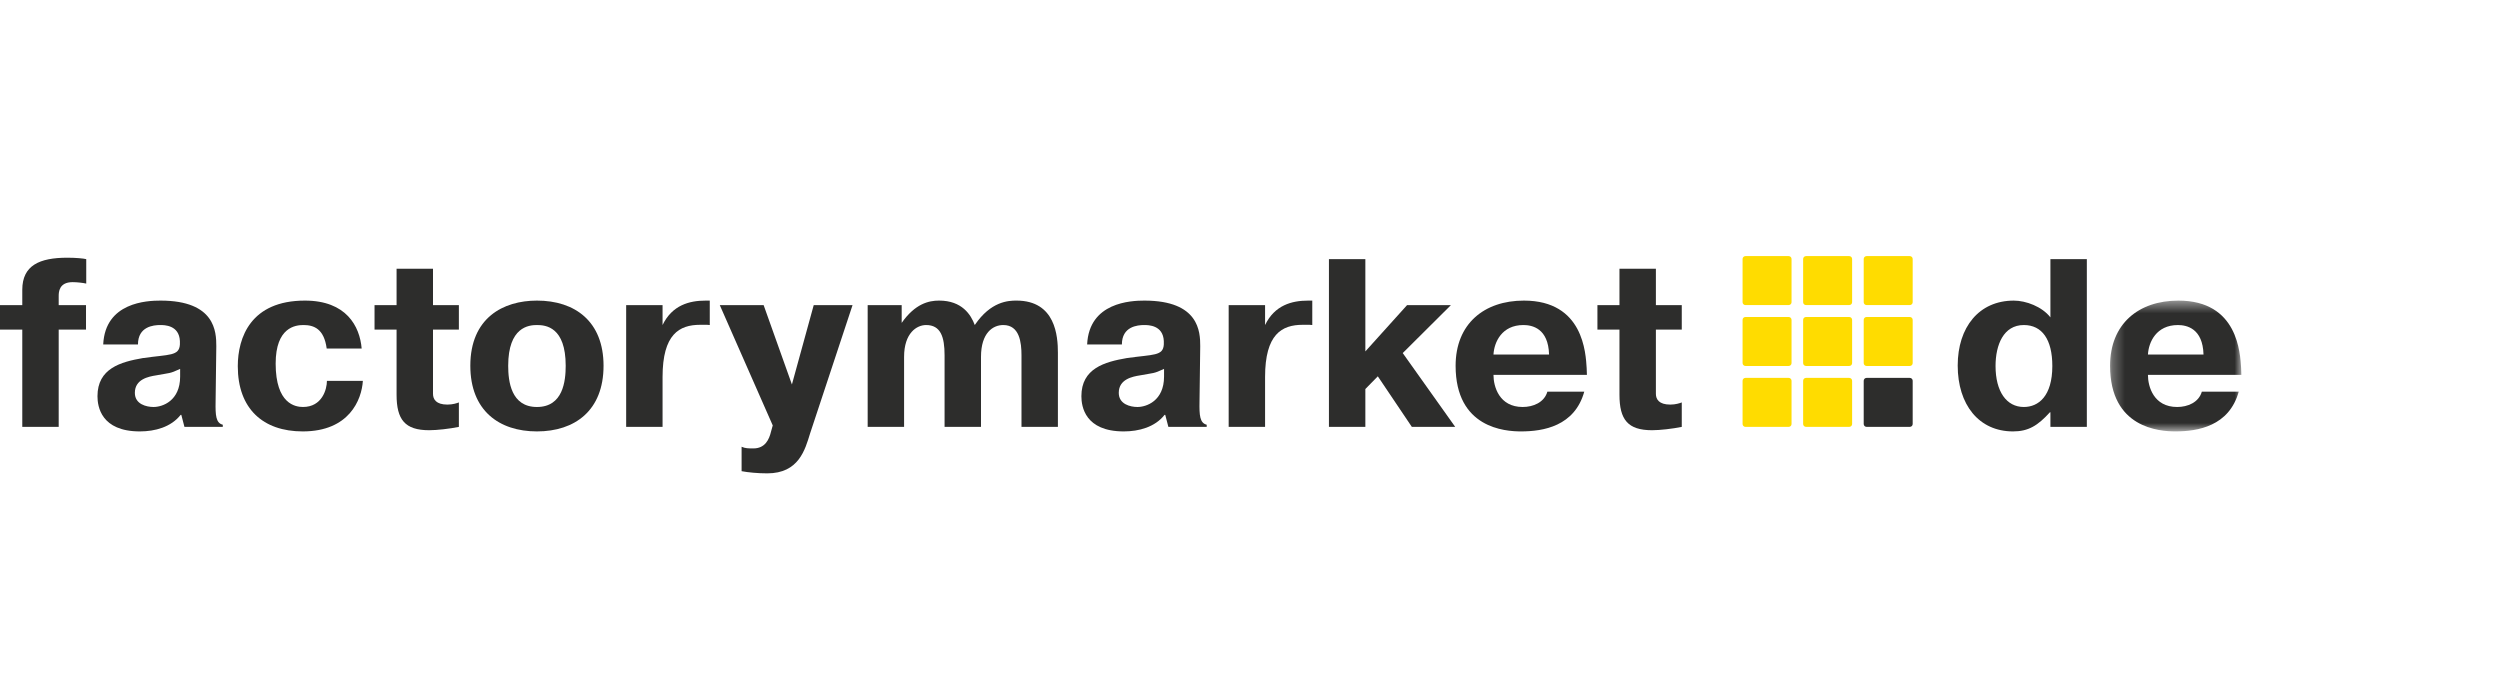
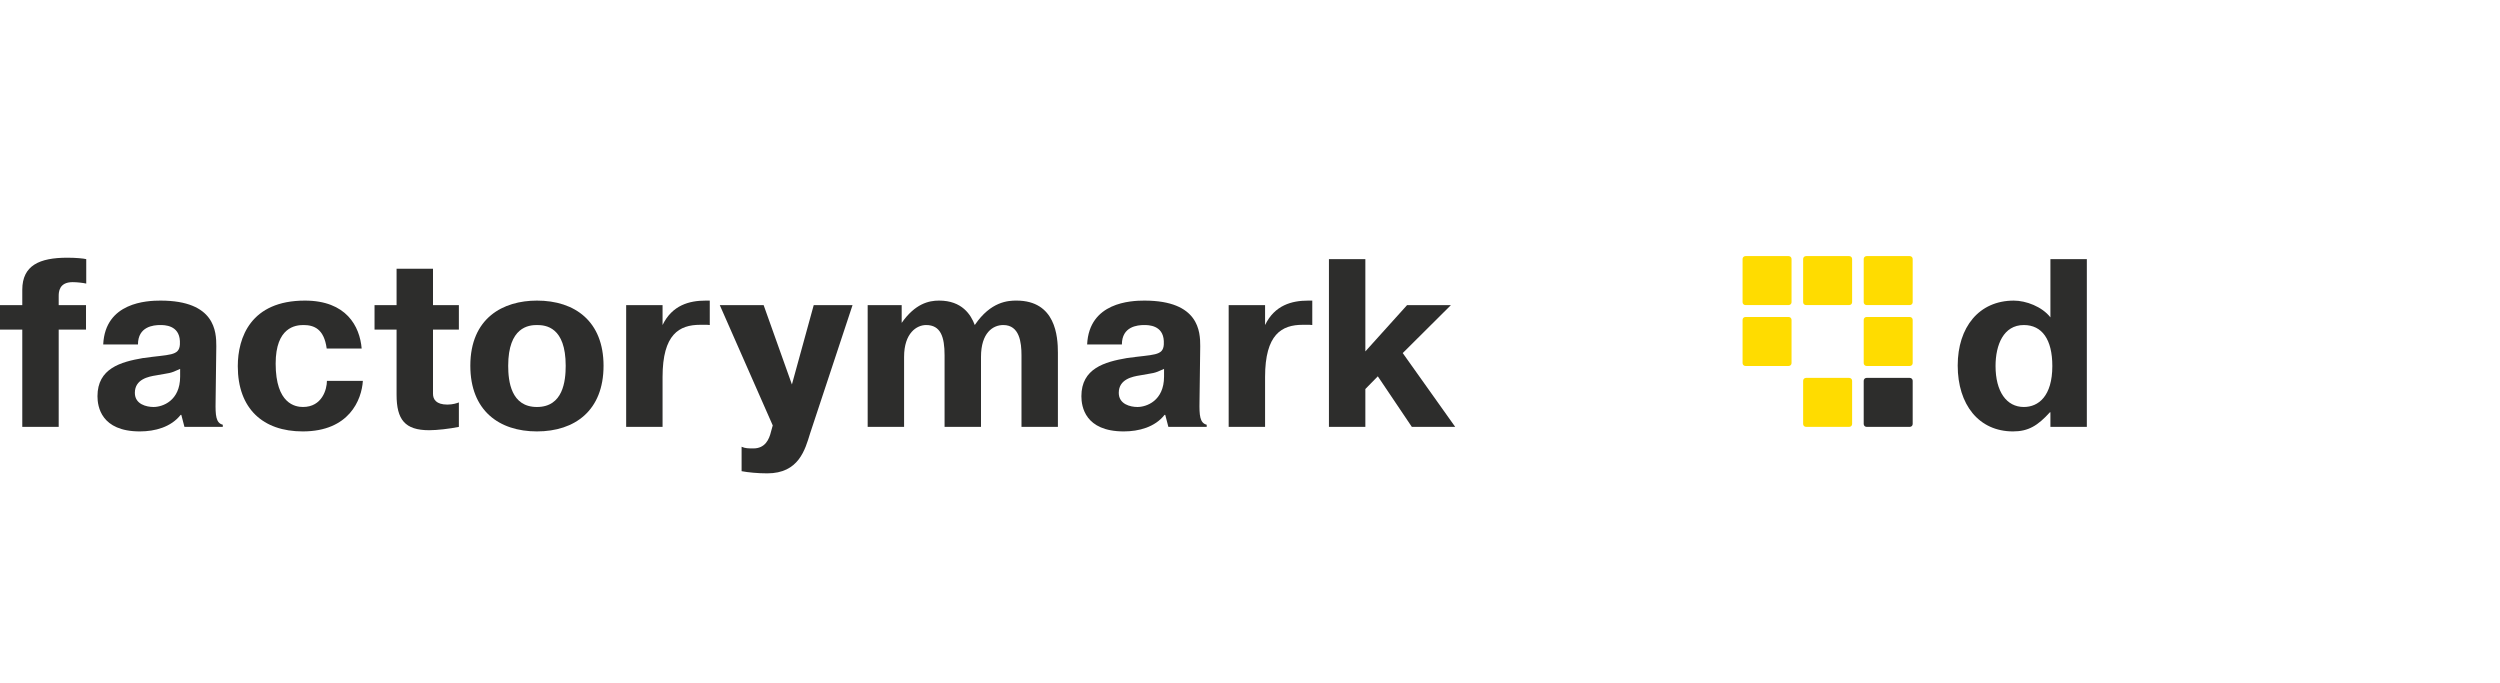
<svg xmlns="http://www.w3.org/2000/svg" xmlns:xlink="http://www.w3.org/1999/xlink" width="205px" height="56px" viewBox="0 0 205 56" version="1.1">
  <title>data / logo / 007-client</title>
  <desc>Created with Sketch.</desc>
  <defs>
    <polygon id="path-1" points="11.047 11.191 11.047 0.464 0.28 0.464 0.28 11.191" />
  </defs>
  <g id="data-/-logo-/-007-client" stroke="none" stroke-width="1" fill="none" fill-rule="evenodd">
    <g id="Logo" transform="translate(0, 21)">
      <path d="M7.053,6.026 L4.813,6.026 L4.813,14.003 L1.827,14.003 L1.827,6.026 L0,6.026 L0,4.021 L1.827,4.021 L1.827,2.764 C1.827,0.761 3.242,0.132 5.521,0.132 C6.208,0.132 6.856,0.191 7.072,0.25 L7.072,2.254 C6.817,2.195 6.326,2.136 5.953,2.136 C4.834,2.136 4.813,2.961 4.813,3.276 L4.813,4.021 L7.053,4.021 L7.053,6.026 Z" id="Fill-1" fill="#2D2D2C" />
      <path d="M14.771,9.249 C13.886,9.662 13.946,9.563 12.806,9.779 C12.177,9.878 11.058,10.094 11.058,11.213 C11.058,12.156 12.02,12.373 12.59,12.373 C13.317,12.373 14.771,11.881 14.771,9.878 L14.771,9.249 Z M8.464,7.245 C8.621,3.787 12.059,3.649 13.16,3.649 C17.659,3.649 17.737,6.223 17.737,7.381 L17.679,11.94 C17.659,13.041 17.698,13.689 18.268,13.827 L18.268,14.003 L15.124,14.003 L14.869,13.021 L14.81,13.021 C14.024,14.023 12.708,14.376 11.47,14.376 C8.287,14.376 7.993,12.333 7.993,11.489 C7.993,9.209 9.898,8.678 11.706,8.364 C13.907,8.05 14.692,8.207 14.752,7.245 L14.752,6.969 C14.692,5.653 13.474,5.653 13.14,5.653 C12.59,5.653 11.313,5.772 11.313,7.245 L8.464,7.245 Z" id="Fill-3" fill="#2D2D2C" />
      <path d="M29.755,10.231 C29.657,11.783 28.635,14.376 24.824,14.376 C21.562,14.376 19.499,12.51 19.499,9.032 C19.499,6.675 20.561,3.649 25.001,3.649 C28.399,3.649 29.5,5.751 29.657,7.579 L26.789,7.579 C26.572,5.967 25.748,5.653 24.883,5.653 C24.234,5.653 22.604,5.831 22.604,8.816 C22.604,12.136 24.234,12.372 24.844,12.372 C26.415,12.372 26.808,10.918 26.808,10.231 L29.755,10.231 Z" id="Fill-5" fill="#2D2D2C" />
      <path d="M30.712,4.022 L32.519,4.022 L32.519,1.036 L35.506,1.036 L35.506,4.022 L37.628,4.022 L37.628,6.027 L35.506,6.027 L35.506,10.82 L35.506,11.291 C35.506,11.744 35.761,12.176 36.685,12.176 C37.136,12.176 37.471,12.058 37.628,11.999 L37.628,14.004 C36.861,14.161 35.839,14.278 35.191,14.278 C33.207,14.278 32.519,13.414 32.519,11.371 L32.519,6.027 L30.712,6.027 L30.712,4.022 Z" id="Fill-7" fill="#2D2D2C" />
      <path d="M46.387,8.993 C46.387,5.811 44.755,5.653 44.029,5.653 C43.361,5.653 41.672,5.811 41.672,8.993 C41.672,10.271 41.907,12.373 44.029,12.373 C46.171,12.373 46.387,10.25 46.387,8.993 M38.567,8.993 C38.567,5.064 41.259,3.649 44.029,3.649 C47.153,3.649 49.491,5.359 49.491,8.993 C49.491,12.667 47.133,14.376 44.029,14.376 C40.925,14.376 38.567,12.667 38.567,8.993" id="Fill-9" fill="#2D2D2C" />
      <path d="M58.201,5.653 C58.063,5.634 57.946,5.634 57.808,5.634 L57.416,5.634 C55.706,5.634 54.33,6.399 54.33,9.917 L54.33,14.004 L51.345,14.004 L51.345,4.022 L54.33,4.022 L54.33,5.653 C55.117,4.022 56.531,3.65 57.848,3.65 L58.201,3.65 L58.201,5.653 Z" id="Fill-11" fill="#2D2D2C" />
      <path d="M60.811,15.634 C61.106,15.771 61.4,15.771 61.774,15.771 C62.737,15.771 63.07,15.045 63.228,14.377 L63.365,13.885 L59.023,4.022 L62.619,4.022 L64.937,10.526 L66.725,4.022 L69.908,4.022 L66.43,14.534 C66.017,15.87 65.507,17.815 62.914,17.815 C62.107,17.815 61.342,17.736 60.811,17.637 L60.811,15.634 Z" id="Fill-13" fill="#2D2D2C" />
      <path d="M73.938,4.022 L73.938,5.476 C75.039,3.904 76.159,3.648 77.003,3.648 C78.889,3.648 79.617,4.808 79.931,5.653 C81.247,3.708 82.682,3.648 83.349,3.648 C86.571,3.648 86.748,6.596 86.748,7.932 L86.748,14.004 L83.762,14.004 L83.762,8.129 C83.762,7.087 83.605,5.653 82.269,5.653 C81.423,5.653 80.442,6.282 80.442,8.266 L80.442,14.004 L77.455,14.004 L77.455,8.129 C77.455,6.636 77.141,5.653 75.942,5.653 C75.176,5.653 74.135,6.302 74.135,8.266 L74.135,14.004 L71.149,14.004 L71.149,4.022 L73.938,4.022 Z" id="Fill-15" fill="#2D2D2C" />
      <path d="M95.452,9.249 C94.568,9.662 94.627,9.563 93.487,9.779 C92.858,9.878 91.739,10.094 91.739,11.213 C91.739,12.156 92.702,12.373 93.271,12.373 C93.998,12.373 95.452,11.881 95.452,9.878 L95.452,9.249 Z M89.146,7.245 C89.303,3.787 92.741,3.649 93.841,3.649 C98.34,3.649 98.419,6.223 98.419,7.381 L98.36,11.94 C98.34,13.041 98.379,13.689 98.949,13.827 L98.949,14.003 L95.806,14.003 L95.551,13.021 L95.492,13.021 C94.706,14.023 93.39,14.376 92.152,14.376 C88.968,14.376 88.674,12.333 88.674,11.489 C88.674,9.209 90.58,8.678 92.387,8.364 C94.588,8.05 95.374,8.207 95.433,7.245 L95.433,6.969 C95.374,5.653 94.156,5.653 93.822,5.653 C93.271,5.653 91.995,5.772 91.995,7.245 L89.146,7.245 Z" id="Fill-17" fill="#2D2D2C" />
      <path d="M107.607,5.653 C107.469,5.634 107.352,5.634 107.214,5.634 L106.822,5.634 C105.112,5.634 103.736,6.399 103.736,9.917 L103.736,14.004 L100.751,14.004 L100.751,4.022 L103.736,4.022 L103.736,5.653 C104.522,4.022 105.937,3.65 107.254,3.65 L107.607,3.65 L107.607,5.653 Z" id="Fill-19" fill="#2D2D2C" />
      <polygon id="Fill-21" fill="#2D2D2C" points="115.378 4.022 118.973 4.022 115.024 7.951 119.327 14.004 115.771 14.004 112.981 9.858 111.959 10.899 111.959 14.004 108.973 14.004 108.973 0.25 111.959 0.25 111.959 7.815" />
-       <path d="M127.023,8.069 C126.964,5.928 125.648,5.653 124.92,5.653 C123.152,5.653 122.523,7.049 122.465,8.069 L127.023,8.069 Z M129.91,11.115 C129.125,13.944 126.551,14.376 124.723,14.376 C123.407,14.376 119.36,14.101 119.36,8.993 C119.36,5.554 121.698,3.649 124.96,3.649 C129.852,3.649 130.028,7.971 130.107,9.19 L130.127,9.74 L122.465,9.74 C122.465,10.703 122.936,12.373 124.861,12.373 C125.726,12.373 126.63,11.999 126.885,11.115 L129.91,11.115 Z" id="Fill-23" fill="#2D2D2C" />
-       <path d="M130.989,4.022 L132.796,4.022 L132.796,1.036 L135.783,1.036 L135.783,4.022 L137.905,4.022 L137.905,6.027 L135.783,6.027 L135.783,10.82 L135.783,11.291 C135.783,11.744 136.039,12.176 136.962,12.176 C137.413,12.176 137.748,12.058 137.905,11.999 L137.905,14.004 C137.139,14.161 136.117,14.278 135.469,14.278 C133.484,14.278 132.796,13.414 132.796,11.371 L132.796,6.027 L130.989,6.027 L130.989,4.022 Z" id="Fill-25" fill="#2D2D2C" />
      <path d="M165.954,5.653 C164.284,5.653 163.635,7.284 163.635,9.013 C163.635,11.115 164.539,12.373 165.954,12.373 C167.152,12.373 168.291,11.488 168.291,9.013 C168.291,6.832 167.446,5.653 165.954,5.653 Z M168.134,14.004 L168.134,12.805 L168.095,12.805 C167.093,13.905 166.327,14.376 165.069,14.376 C162.26,14.376 160.532,12.176 160.532,8.973 C160.532,5.83 162.28,3.65 165.129,3.65 C166.131,3.65 167.446,4.141 168.134,5.024 L168.134,0.25 L171.121,0.25 L171.121,14.004 L168.134,14.004 Z" id="Fill-27" fill="#2D2D2C" />
      <g id="Group-31" transform="translate(172.746, 3.185)">
        <mask id="mask-2" fill="white">
          <use xlink:href="#path-1" />
        </mask>
        <g id="Clip-30" />
-         <path d="M7.942,4.885 C7.883,2.744 6.568,2.469 5.84,2.469 C4.072,2.469 3.443,3.864 3.385,4.885 L7.942,4.885 Z M10.83,7.931 C10.045,10.759 7.471,11.191 5.643,11.191 C4.327,11.191 0.28,10.916 0.28,5.809 C0.28,2.369 2.618,0.464 5.88,0.464 C10.772,0.464 10.948,4.786 11.027,6.005 L11.047,6.555 L3.385,6.555 C3.385,7.518 3.856,9.188 5.781,9.188 C6.646,9.188 7.55,8.814 7.805,7.931 L10.83,7.931 Z" id="Fill-29" fill="#2D2D2C" mask="url(#mask-2)" />
      </g>
      <path d="M146.672,4.016 L143.126,4.016 C142.996,4.016 142.891,3.911 142.891,3.782 L142.891,0.235 C142.891,0.106 142.996,-3.55271368e-15 143.126,-3.55271368e-15 L146.672,-3.55271368e-15 C146.802,-3.55271368e-15 146.907,0.106 146.907,0.235 L146.907,3.782 C146.907,3.911 146.802,4.016 146.672,4.016" id="Fill-32" fill="#FFDC00" />
      <path d="M151.639,4.016 L148.092,4.016 C147.963,4.016 147.857,3.911 147.857,3.782 L147.857,0.235 C147.857,0.106 147.963,-3.55271368e-15 148.092,-3.55271368e-15 L151.639,-3.55271368e-15 C151.768,-3.55271368e-15 151.874,0.106 151.874,0.235 L151.874,3.782 C151.874,3.911 151.768,4.016 151.639,4.016" id="Fill-34" fill="#FFDC00" />
      <path d="M156.605,4.016 L153.059,4.016 C152.929,4.016 152.824,3.911 152.824,3.782 L152.824,0.235 C152.824,0.106 152.929,-3.55271368e-15 153.059,-3.55271368e-15 L156.605,-3.55271368e-15 C156.735,-3.55271368e-15 156.84,0.106 156.84,0.235 L156.84,3.782 C156.84,3.911 156.735,4.016 156.605,4.016" id="Fill-36" fill="#FFDC00" />
      <path d="M146.672,9.01 L143.126,9.01 C142.996,9.01 142.891,8.905 142.891,8.775 L142.891,5.229 C142.891,5.099 142.996,4.993 143.126,4.993 L146.672,4.993 C146.802,4.993 146.907,5.099 146.907,5.229 L146.907,8.775 C146.907,8.905 146.802,9.01 146.672,9.01" id="Fill-38" fill="#FFDC00" />
-       <path d="M151.639,9.01 L148.092,9.01 C147.963,9.01 147.857,8.905 147.857,8.775 L147.857,5.229 C147.857,5.099 147.963,4.993 148.092,4.993 L151.639,4.993 C151.768,4.993 151.874,5.099 151.874,5.229 L151.874,8.775 C151.874,8.905 151.768,9.01 151.639,9.01" id="Fill-40" fill="#FFDC00" />
      <path d="M156.605,9.01 L153.059,9.01 C152.929,9.01 152.824,8.905 152.824,8.775 L152.824,5.229 C152.824,5.099 152.929,4.993 153.059,4.993 L156.605,4.993 C156.735,4.993 156.84,5.099 156.84,5.229 L156.84,8.775 C156.84,8.905 156.735,9.01 156.605,9.01" id="Fill-42" fill="#FFDC00" />
-       <path d="M146.672,14.003 L143.126,14.003 C142.996,14.003 142.891,13.898 142.891,13.769 L142.891,10.222 C142.891,10.093 142.996,9.987 143.126,9.987 L146.672,9.987 C146.802,9.987 146.907,10.093 146.907,10.222 L146.907,13.769 C146.907,13.898 146.802,14.003 146.672,14.003" id="Fill-44" fill="#FFDC00" />
      <path d="M151.639,14.003 L148.092,14.003 C147.963,14.003 147.857,13.898 147.857,13.769 L147.857,10.222 C147.857,10.093 147.963,9.987 148.092,9.987 L151.639,9.987 C151.768,9.987 151.874,10.093 151.874,10.222 L151.874,13.769 C151.874,13.898 151.768,14.003 151.639,14.003" id="Fill-46" fill="#FFDC00" />
      <path d="M156.605,14.003 L153.059,14.003 C152.929,14.003 152.824,13.898 152.824,13.769 L152.824,10.222 C152.824,10.093 152.929,9.987 153.059,9.987 L156.605,9.987 C156.735,9.987 156.84,10.093 156.84,10.222 L156.84,13.769 C156.84,13.898 156.735,14.003 156.605,14.003" id="Fill-48" fill="#2D2D2C" />
    </g>
  </g>
</svg>